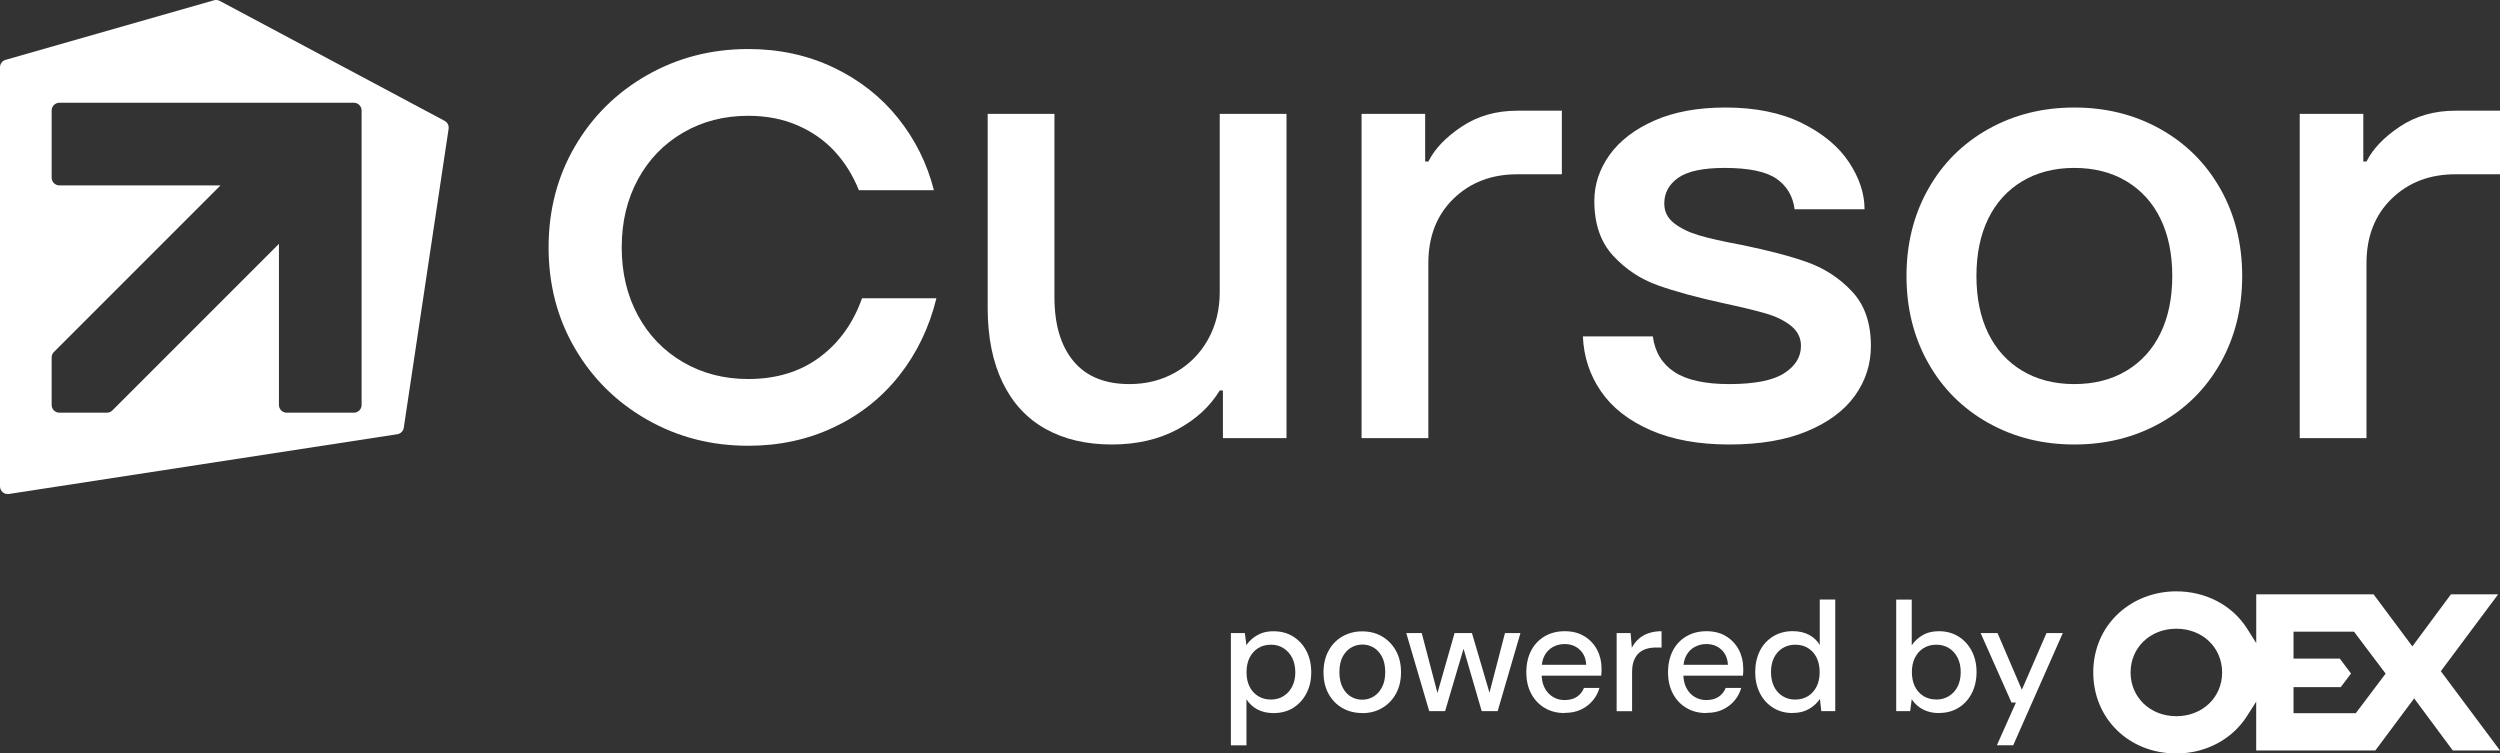
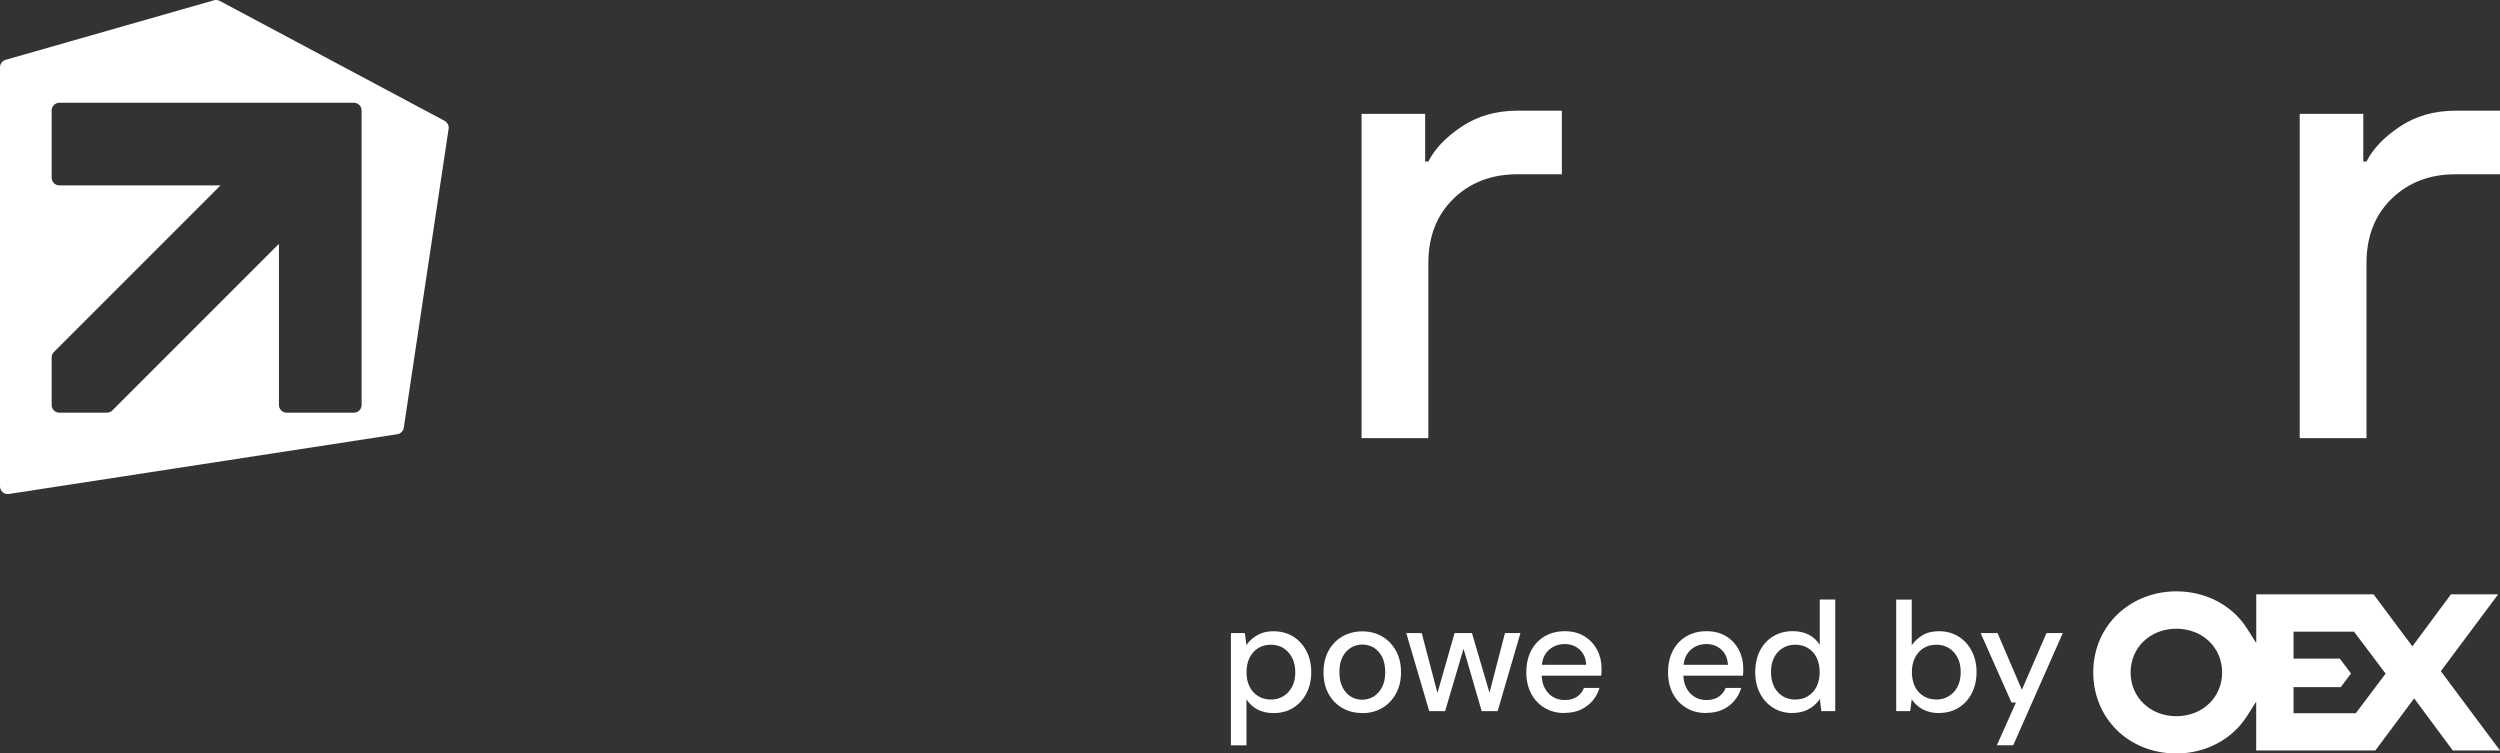
<svg xmlns="http://www.w3.org/2000/svg" id="Warstwa_2" viewBox="0 0 1000 301.388">
  <rect x="0" y="0" width="1000" height="301.388" fill="#333333" stroke="none" />
  <g id="Components">
    <g id="a0b9c5fe-ea09-4eeb-a163-06f7d6091bdc_5">
      <g id="_8a9b0bfa-165d-40ed-9893-1c0b5b85e8f5_1">
-         <path d="M299.296,178.304c-14.751,0-28.229-3.473-40.436-10.427-12.207-6.95-21.831-16.443-28.865-28.483-7.037-12.036-10.554-25.515-10.554-40.436s3.517-28.396,10.554-40.436c7.034-12.036,16.658-21.529,28.865-28.483,12.207-6.95,25.686-10.427,40.436-10.427,12.374,0,23.735,2.46,34.078,7.375,10.339,4.92,18.947,11.659,25.813,20.218,6.867,8.564,11.655,18.184,14.369,28.865h-30.009c-2.376-5.933-5.595-11.102-9.664-15.513-4.069-4.407-9.028-7.884-14.878-10.427-5.849-2.543-12.422-3.815-19.709-3.815-9.664,0-18.354,2.249-26.067,6.739-7.717,4.494-13.733,10.725-18.057,18.692-4.323,7.971-6.485,17.04-6.485,27.212s2.162,19.244,6.485,27.212c4.324,7.971,10.339,14.202,18.057,18.692,7.713,4.494,16.403,6.739,26.067,6.739,11.19,0,20.683-2.881,28.483-8.647,7.796-5.762,13.479-13.645,17.039-23.651h29.755c-2.885,11.698-7.844,21.998-14.877,30.899-7.037,8.902-15.768,15.812-26.195,20.727-10.427,4.915-21.831,7.375-34.205,7.375Z" style="fill:#fff;" />
-         <path d="M444.661,177.795c-10.173,0-18.99-2.078-26.449-6.231-7.462-4.153-13.184-10.339-17.166-18.565-3.986-8.222-5.976-18.184-5.976-29.882V45.55h26.703v73.243c0,11.023,2.543,19.582,7.63,25.686,5.086,6.103,12.545,9.155,22.379,9.155,6.779,0,12.927-1.566,18.438-4.705,5.508-3.135,9.831-7.502,12.97-13.097,3.135-5.595,4.705-11.953,4.705-19.074V45.55h26.703v129.701h-25.432v-19.074h-1.271c-3.902,6.446-9.581,11.659-17.04,15.641-7.462,3.982-16.192,5.976-26.195,5.976Z" style="fill:#fff;" />
        <path d="M544.631,175.251V45.55h25.432v19.074h1.272c2.543-5.086,6.994-9.747,13.351-13.987,6.358-4.236,13.773-6.358,22.253-6.358h17.802v25.432h-17.802c-10.344,0-18.863,3.266-25.559,9.791-6.7,6.529-10.045,15.132-10.045,25.813v69.936h-26.703Z" style="fill:#fff;" />
-         <path d="M691.648,177.795c-12.207,0-22.677-1.908-31.408-5.722-8.734-3.815-15.346-8.985-19.837-15.514-4.494-6.524-6.91-13.86-7.248-21.998h27.975c.847,6.275,3.727,11.023,8.647,14.242,4.915,3.222,12.207,4.832,21.871,4.832,10.173,0,17.504-1.439,21.998-4.324,4.49-2.88,6.739-6.524,6.739-10.935,0-3.218-1.315-5.889-3.942-8.011-2.631-2.118-5.976-3.771-10.045-4.959-4.069-1.184-9.664-2.543-16.785-4.069-10.852-2.372-19.709-4.788-26.576-7.248-6.867-2.456-12.804-6.398-17.802-11.826-5.003-5.424-7.502-12.716-7.502-21.871,0-6.612,2.034-12.756,6.104-18.438,4.069-5.678,10.045-10.256,17.929-13.733,7.884-3.473,17.333-5.214,28.356-5.214,12.036,0,22.253,2.078,30.645,6.231,8.393,4.156,14.663,9.37,18.819,15.64,4.153,6.275,6.231,12.549,6.231,18.819h-27.975c-.68-5.253-3.095-9.322-7.248-12.207-4.156-2.88-11.062-4.323-20.727-4.323-8.647,0-14.838,1.315-18.565,3.941-3.731,2.631-5.595,6.064-5.595,10.3,0,3.222,1.311,5.849,3.942,7.884,2.627,2.035,5.933,3.648,9.918,4.832,3.982,1.188,9.62,2.459,16.912,3.815,10.848,2.205,19.709,4.538,26.576,6.994,6.867,2.46,12.799,6.358,17.802,11.698,4.999,5.341,7.503,12.589,7.503,21.744,0,7.292-2.122,13.904-6.358,19.837-4.24,5.936-10.598,10.681-19.074,14.242-8.48,3.56-18.907,5.341-31.281,5.341Z" style="fill:#fff;" />
-         <path d="M829.739,177.795c-12.716,0-24.204-2.881-34.46-8.647-10.26-5.762-18.271-13.772-24.033-24.032-5.766-10.256-8.647-21.828-8.647-34.715s2.881-24.454,8.647-34.714c5.762-10.256,13.773-18.267,24.033-24.033,10.256-5.762,21.744-8.646,34.46-8.646s24.2,2.885,34.459,8.646c10.256,5.766,18.267,13.777,24.033,24.033,5.762,10.26,8.646,21.831,8.646,34.714s-2.885,24.458-8.646,34.715c-5.766,10.26-13.777,18.271-24.033,24.032-10.26,5.766-21.744,8.647-34.459,8.647ZM829.739,153.635c7.967,0,14.917-1.78,20.854-5.341,5.933-3.56,10.467-8.559,13.606-15.004,3.135-6.441,4.705-14.071,4.705-22.889,0-8.813-1.57-16.443-4.705-22.888-3.139-6.442-7.673-11.444-13.606-15.005-5.937-3.56-12.886-5.34-20.854-5.34-7.971,0-14.921,1.78-20.854,5.34-5.937,3.56-10.471,8.563-13.606,15.005-3.139,6.445-4.705,14.075-4.705,22.888,0,8.818,1.565,16.448,4.705,22.889,3.135,6.445,7.669,11.444,13.606,15.004,5.933,3.561,12.883,5.341,20.854,5.341Z" style="fill:#fff;" />
        <path d="M919.89,175.251V45.55h25.432v19.074h1.272c2.543-5.086,6.994-9.747,13.351-13.987,6.358-4.236,13.773-6.358,22.253-6.358h17.802v25.432h-17.802c-10.344,0-18.863,3.266-25.559,9.791-6.7,6.529-10.045,15.132-10.045,25.813v69.936h-26.703Z" style="fill:#fff;" />
        <path d="M177.84,48.338L87.889.359c-.706-.371-1.536-.459-2.306-.244L2.246,23.934c-1.329.381-2.246,1.592-2.246,2.969v167.627c0,1.904,1.692,3.35,3.566,3.057l155.35-23.896c1.343-.205,2.393-1.26,2.595-2.598l17.933-119.57c.192-1.289-.449-2.568-1.605-3.184ZM144.641,161.981c0,1.709-1.384,3.096-3.095,3.096h-26.873c-1.71,0-3.095-1.387-3.095-3.096v-64.443l-66.632,66.631c-.582.586-1.371.908-2.191.908h-18.997c-1.71,0-3.099-1.387-3.099-3.096v-18.994c0-.82.33-1.611.908-2.188l66.636-66.641H23.76c-1.71,0-3.099-1.387-3.099-3.096v-26.865c0-1.709,1.389-3.096,3.099-3.096h117.787c1.71,0,3.095,1.387,3.095,3.096v117.783Z" style="fill:#fff;" />
      </g>
      <g id="ca8d6cb5-f483-44f3-8555-0da7b928648b_1">
        <path d="M492.355,298.108v-44.89h5.582l.631,4.848c.631-.958,1.426-1.853,2.444-2.689,1.019-.835,2.2-1.528,3.564-2.077,1.365-.529,2.974-.794,4.848-.794,3.015,0,5.642.713,7.902,2.138,2.262,1.426,4.013,3.361,5.275,5.825,1.263,2.464,1.894,5.275,1.894,8.473s-.651,5.947-1.915,8.392c-1.282,2.464-3.054,4.399-5.296,5.804-2.26,1.406-4.888,2.098-7.902,2.098-2.444,0-4.583-.489-6.416-1.467-1.833-.977-3.3-2.322-4.379-4.053v18.412h-6.213l-.02-.02ZM508.405,279.818c1.853,0,3.524-.448,4.99-1.365,1.467-.916,2.628-2.179,3.463-3.809.856-1.629,1.263-3.544,1.263-5.723s-.427-4.156-1.263-5.804c-.835-1.65-1.996-2.913-3.463-3.85-1.467-.936-3.137-1.384-4.99-1.384-1.976,0-3.707.468-5.173,1.384-1.466.937-2.607,2.221-3.421,3.85-.795,1.629-1.202,3.564-1.202,5.804s.407,4.094,1.202,5.703c.794,1.609,1.935,2.872,3.421,3.809,1.467.937,3.198,1.385,5.173,1.385Z" style="fill:#fff;" />
        <path d="M544.903,285.216c-2.973,0-5.642-.673-8.004-2.037-2.362-1.365-4.195-3.279-5.52-5.724-1.324-2.464-1.976-5.296-1.976-8.513s.672-6.192,2.016-8.636c1.345-2.465,3.198-4.38,5.54-5.723,2.362-1.365,5.011-2.038,7.943-2.038s5.622.673,7.944,2.038c2.322,1.364,4.155,3.258,5.52,5.703,1.365,2.444,2.037,5.316,2.037,8.616s-.672,6.13-2.037,8.594c-1.365,2.465-3.218,4.38-5.54,5.724-2.342,1.364-4.97,2.037-7.903,2.037l-.02-.041ZM544.842,279.88c1.65,0,3.178-.407,4.563-1.243,1.385-.814,2.505-2.077,3.381-3.707.875-1.65,1.304-3.687,1.304-6.069s-.428-4.481-1.263-6.111c-.856-1.629-1.955-2.851-3.32-3.687-1.365-.814-2.872-1.243-4.521-1.243-1.65,0-3.178.408-4.583,1.243-1.406.836-2.525,2.057-3.381,3.687-.855,1.629-1.263,3.666-1.263,6.111s.428,4.419,1.263,6.069c.836,1.65,1.955,2.893,3.32,3.707,1.365.836,2.872,1.243,4.521,1.243h-.02Z" style="fill:#fff;" />
        <path d="M571.688,284.463l-9.187-31.245h6.192l6.823,26.03h-1.121l7.434-26.03h6.946l7.638,25.969-1.181.061,6.762-26.03h6.191l-9.125,31.245h-6.375l-7.882-27.09h1.243l-8.005,27.09h-6.375.02Z" style="fill:#fff;" />
        <path d="M625.784,285.216c-2.974,0-5.601-.672-7.903-2.037-2.301-1.365-4.094-3.259-5.397-5.703-1.303-2.445-1.955-5.296-1.955-8.555s.632-6.131,1.894-8.595c1.263-2.464,3.055-4.379,5.397-5.764,2.343-1.385,5.031-2.077,8.086-2.077s5.682.672,7.882,2.037c2.2,1.365,3.87,3.157,5.051,5.397,1.182,2.24,1.772,4.704,1.772,7.434v1.365c0,.489-.041,1.018-.122,1.548h-25.419v-4.339h19.411c-.122-2.566-.999-4.582-2.608-6.069-1.609-1.487-3.625-2.24-6.008-2.24-1.691,0-3.239.387-4.644,1.14-1.406.775-2.525,1.874-3.341,3.341-.835,1.467-1.242,3.32-1.242,5.54v1.731c0,2.322.407,4.256,1.242,5.825.815,1.568,1.935,2.771,3.32,3.585,1.385.836,2.933,1.243,4.624,1.243,1.976,0,3.625-.427,4.929-1.304,1.303-.875,2.24-2.037,2.83-3.544h6.192c-.53,1.894-1.446,3.605-2.73,5.112-1.283,1.507-2.852,2.689-4.705,3.564-1.853.876-4.033,1.304-6.517,1.304l-.041.061Z" style="fill:#fff;" />
-         <path d="M646.66,284.463v-31.245h5.581l.49,5.886c.753-1.405,1.67-2.586,2.749-3.564,1.1-.977,2.424-1.731,3.971-2.261,1.548-.529,3.279-.794,5.173-.794v6.517h-2.24c-1.284,0-2.505.163-3.666.49-1.161.326-2.179.875-3.035,1.608-.875.754-1.568,1.752-2.077,3.015-.509,1.263-.773,2.852-.773,4.807v15.561h-6.192l.02-.02Z" style="fill:#fff;" />
        <path d="M682.468,285.216c-2.974,0-5.601-.672-7.903-2.037-2.301-1.365-4.094-3.259-5.397-5.703-1.303-2.445-1.955-5.296-1.955-8.555s.631-6.131,1.894-8.595c1.263-2.464,3.055-4.379,5.397-5.764,2.343-1.385,5.031-2.077,8.086-2.077s5.682.672,7.882,2.037c2.2,1.365,3.87,3.157,5.051,5.397,1.182,2.24,1.772,4.704,1.772,7.434v1.365c0,.489-.041,1.018-.122,1.548h-25.419v-4.339h19.411c-.123-2.566-.999-4.582-2.608-6.069-1.609-1.487-3.625-2.24-6.008-2.24-1.691,0-3.239.387-4.644,1.14-1.406.775-2.525,1.874-3.34,3.341-.835,1.467-1.242,3.32-1.242,5.54v1.731c0,2.322.407,4.256,1.242,5.825.815,1.568,1.935,2.771,3.32,3.585,1.385.836,2.933,1.243,4.624,1.243,1.976,0,3.625-.427,4.928-1.304,1.304-.875,2.241-2.037,2.832-3.544h6.213c-.53,1.894-1.446,3.605-2.73,5.112-1.283,1.507-2.852,2.689-4.705,3.564-1.853.876-4.033,1.304-6.517,1.304l-.061.061Z" style="fill:#fff;" />
        <path d="M717.011,285.216c-2.932,0-5.54-.714-7.801-2.139-2.281-1.425-4.033-3.381-5.275-5.866-1.243-2.485-1.853-5.275-1.853-8.371s.631-6.008,1.853-8.472c1.243-2.465,3.015-4.4,5.296-5.806,2.301-1.405,4.909-2.098,7.841-2.098,2.526,0,4.705.489,6.538,1.467s3.279,2.322,4.297,4.053v-18.168h6.192v44.626h-5.581l-.551-4.888c-.651.999-1.507,1.915-2.505,2.75-1.019.855-2.22,1.548-3.585,2.077-1.385.529-3.015.795-4.868.795v.041ZM718.132,279.817c1.935,0,3.646-.468,5.112-1.384,1.467-.937,2.607-2.221,3.422-3.849.794-1.629,1.201-3.544,1.201-5.724s-.407-4.114-1.201-5.764c-.815-1.65-1.955-2.932-3.422-3.849-1.467-.917-3.178-1.365-5.112-1.365s-3.585.448-5.092,1.365c-1.487.917-2.627,2.2-3.442,3.849-.814,1.65-1.202,3.564-1.202,5.703s.408,4.156,1.202,5.806c.795,1.629,1.955,2.912,3.442,3.849,1.487.936,3.178,1.385,5.092,1.385v-.021Z" style="fill:#fff;" />
        <path d="M775.548,285.217c-1.691,0-3.239-.245-4.624-.714-1.385-.468-2.586-1.121-3.625-1.955-1.038-.814-1.894-1.772-2.607-2.852l-.632,4.766h-5.581v-44.626h6.213v18.29c1.038-1.568,2.444-2.912,4.256-3.992,1.792-1.099,4.012-1.65,6.599-1.65,2.973,0,5.601.714,7.882,2.138,2.26,1.426,4.032,3.361,5.296,5.826,1.263,2.464,1.894,5.255,1.894,8.391s-.631,5.948-1.894,8.432c-1.263,2.485-3.035,4.42-5.296,5.825-2.281,1.406-4.888,2.099-7.882,2.099v.02ZM774.55,279.818c1.853,0,3.544-.468,5.031-1.384,1.487-.937,2.647-2.2,3.463-3.809.814-1.609,1.243-3.544,1.243-5.765s-.408-4.114-1.243-5.764c-.836-1.65-1.976-2.933-3.463-3.849-1.487-.917-3.157-1.365-5.031-1.365-1.976,0-3.707.468-5.173,1.385-1.467.937-2.607,2.22-3.422,3.87-.814,1.65-1.201,3.564-1.201,5.703s.407,4.156,1.201,5.765c.795,1.608,1.935,2.871,3.422,3.809,1.467.936,3.198,1.384,5.173,1.384v.02Z" style="fill:#fff;" />
        <path d="M798.747,298.108l7.638-17.108h-1.792l-12.343-27.782h6.762l9.736,22.69,9.857-22.69h6.518l-19.838,44.89h-6.538Z" style="fill:#fff;" />
        <path d="M870.542,301.388c-18.962,0-33.239-13.952-33.239-32.425,0-9.186,3.564-17.537,10.02-23.545,6.172-5.723,14.42-8.88,23.219-8.88,11.814,0,22.405,5.581,28.311,14.929l3.646,5.765v-19.512h46.927l15.521,20.835,15.439-20.835h18.88l-22.933,30.755,23.667,31.713h-18.881l-15.458-20.837-15.521,20.837h-47.661v-19.533l-3.646,5.723c-1.426,2.24-3.137,4.297-5.092,6.13-6.171,5.723-14.42,8.88-23.219,8.88h.02ZM870.542,251.487c-10.449,0-18.31,7.516-18.31,17.496s7.882,17.496,18.31,17.496,18.311-7.516,18.311-17.496-7.862-17.496-18.311-17.496ZM917.408,285.277h24.91l11.936-15.826-12.648-16.783h-24.197v10.774h18.515l4.48,5.967-4.094,5.438h-18.902v10.428Z" style="fill:#fff;" />
      </g>
    </g>
  </g>
</svg>